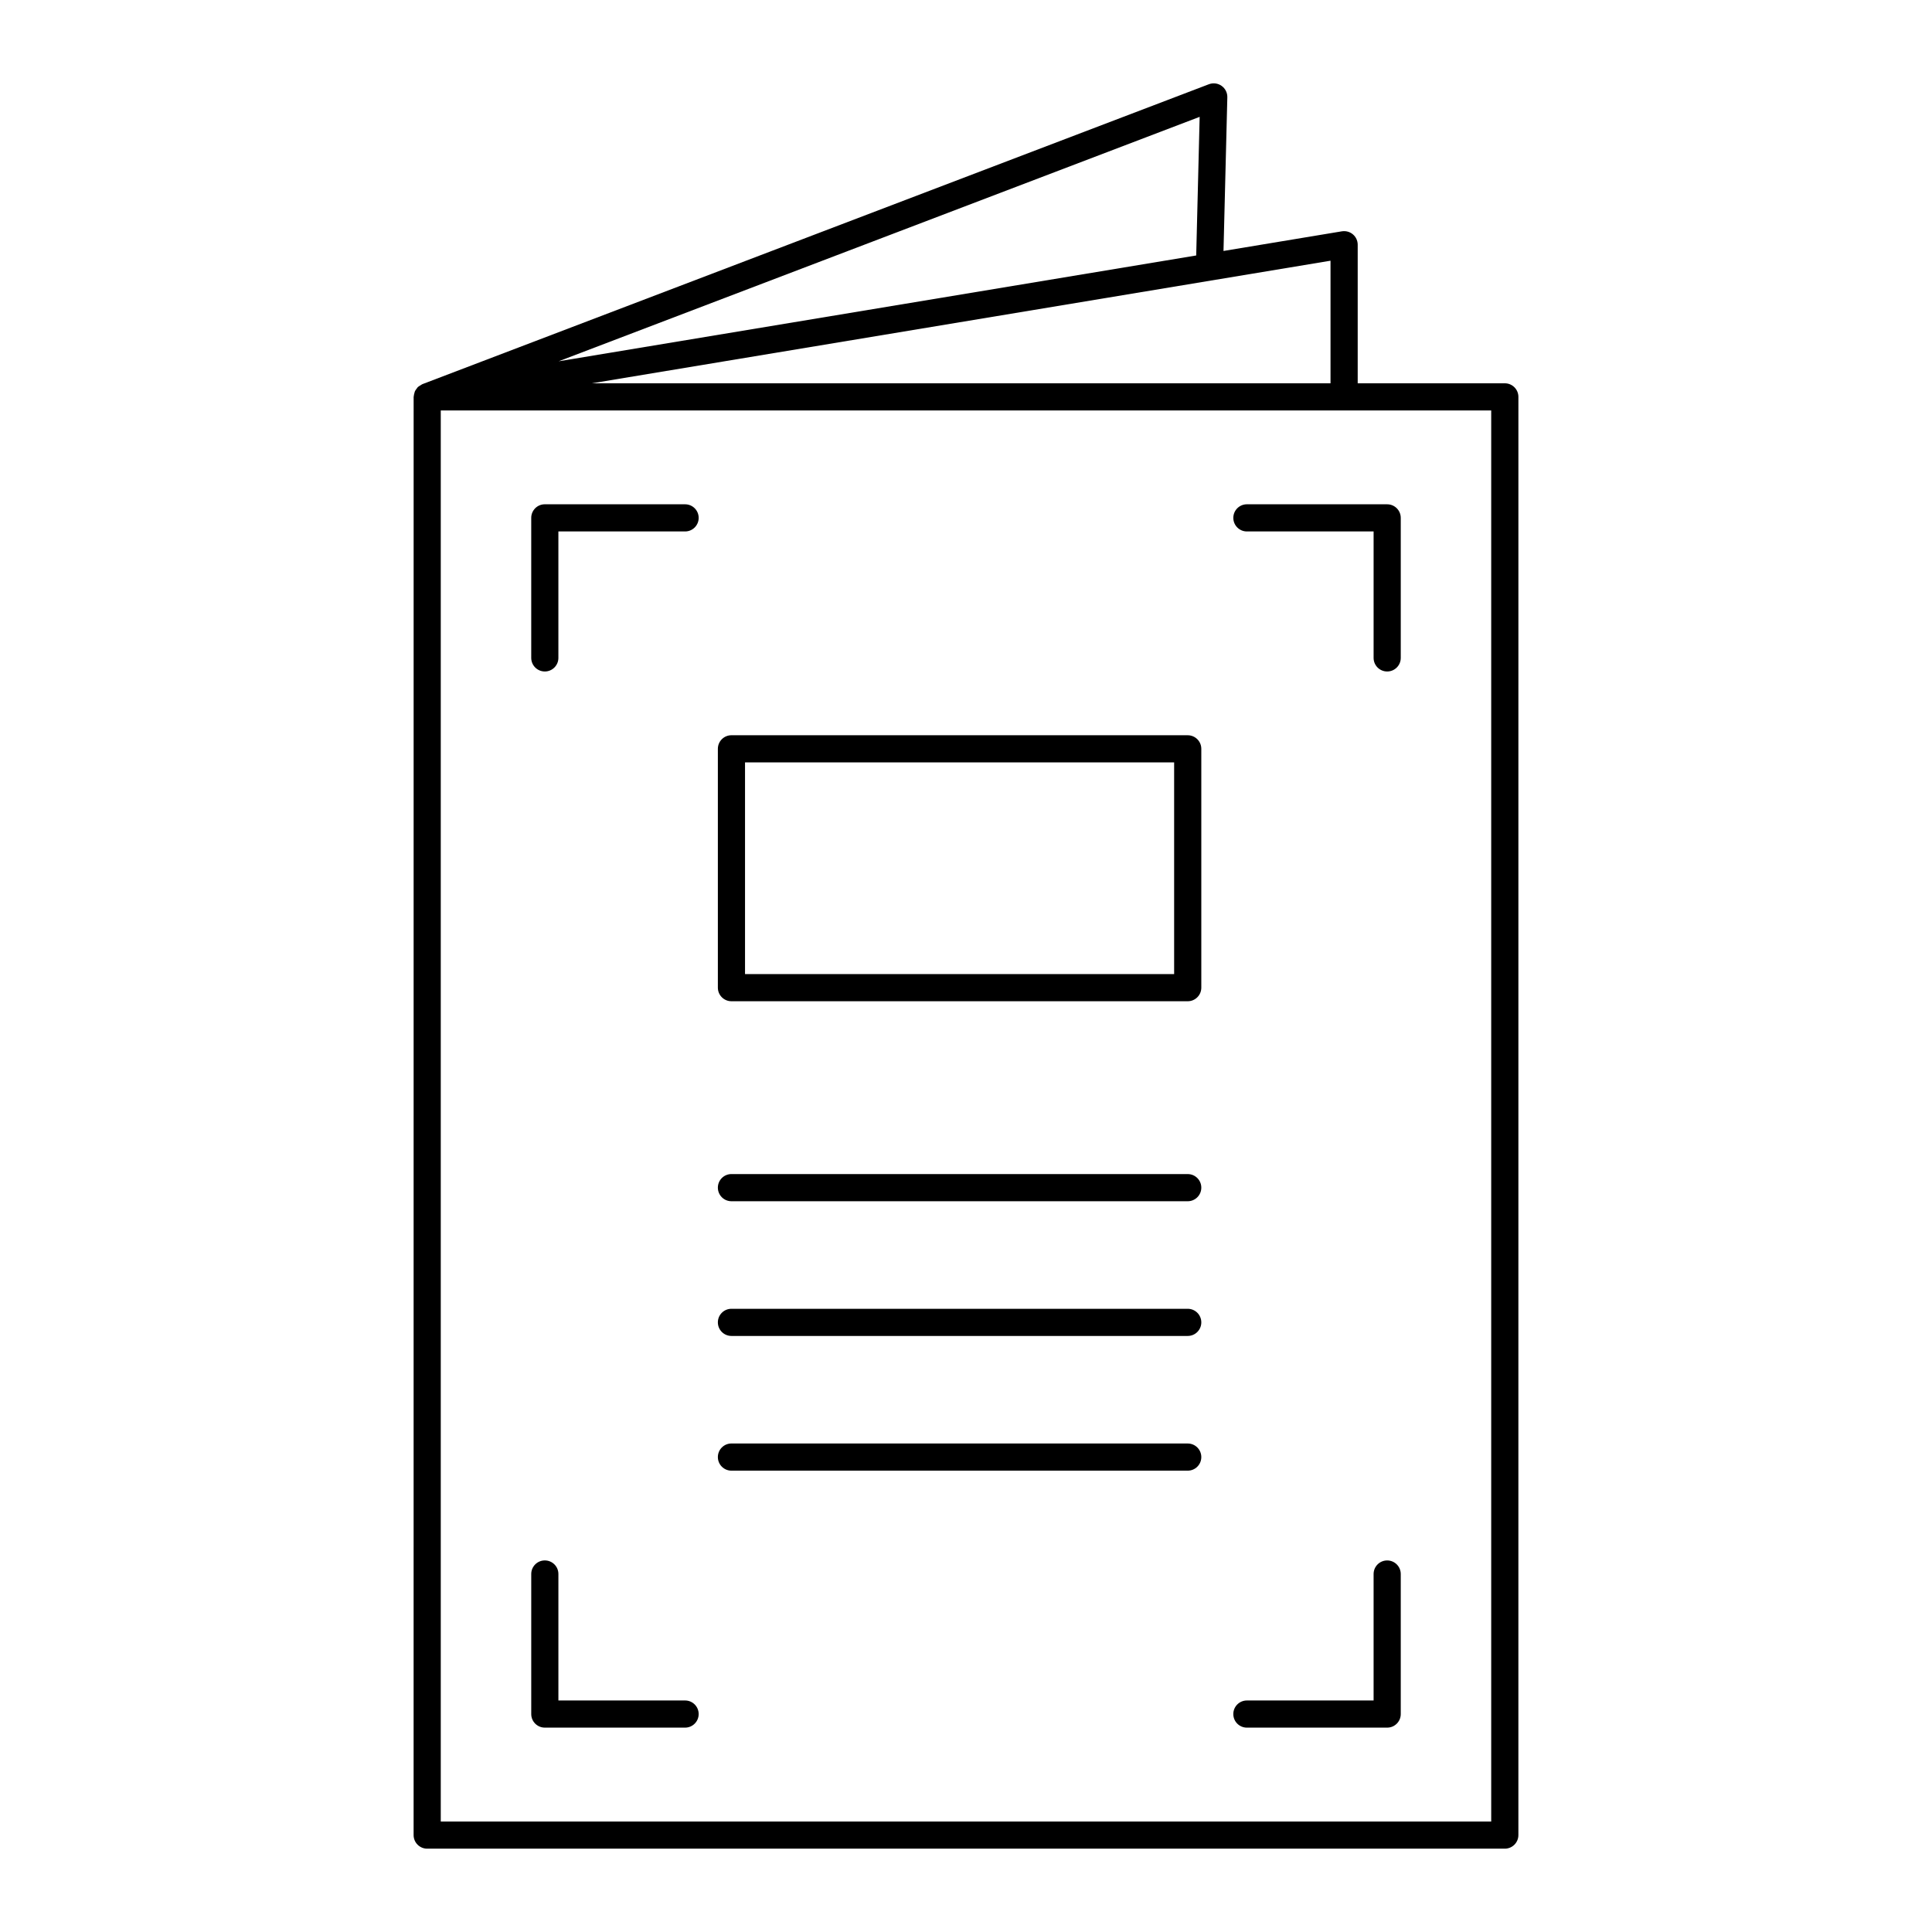
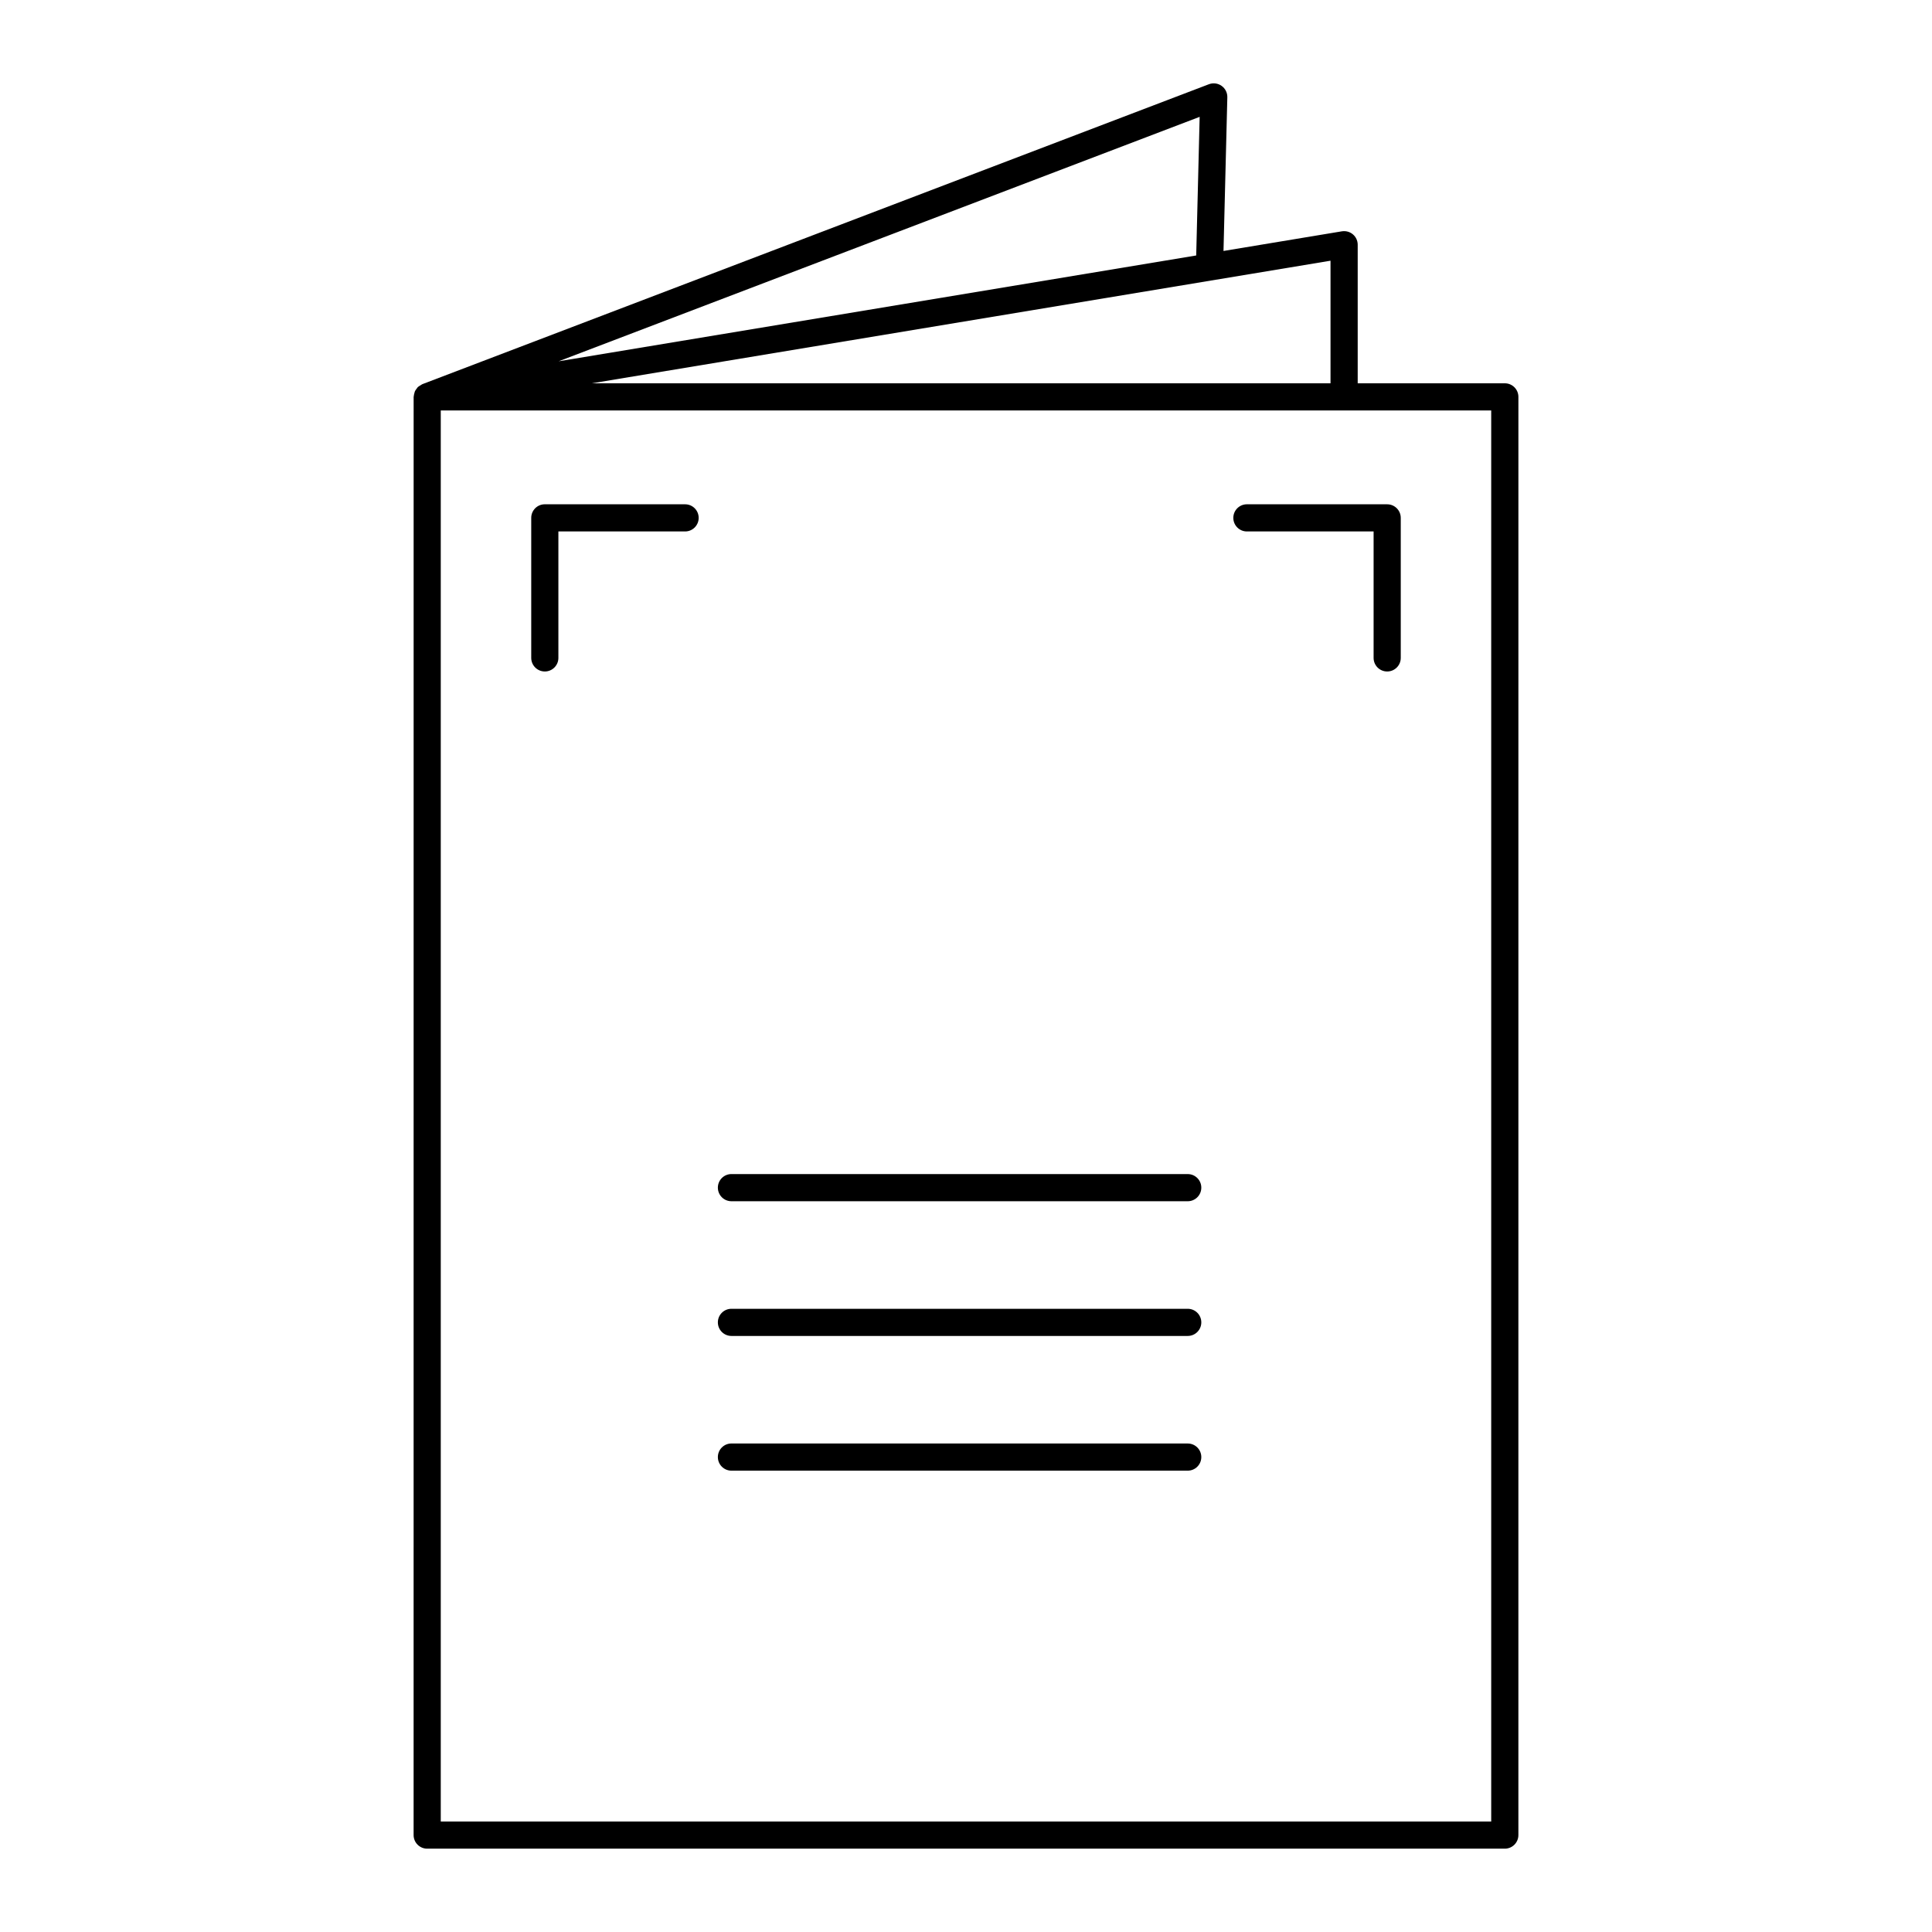
<svg xmlns="http://www.w3.org/2000/svg" fill="#000000" width="800px" height="800px" version="1.1" viewBox="144 144 512 512">
  <g>
    <path d="m467.73 166.75c-0.98-0.695-2.238-0.855-3.363-0.426l-208.44 79.484c-0.02 0.008-0.035 0.027-0.055 0.035-0.184 0.074-0.324 0.203-0.492 0.305-0.227 0.137-0.461 0.258-0.645 0.434-0.129 0.121-0.211 0.281-0.32 0.422-0.164 0.215-0.332 0.418-0.445 0.664-0.074 0.16-0.102 0.34-0.152 0.512-0.078 0.27-0.148 0.531-0.164 0.812-0.004 0.062-0.035 0.117-0.035 0.184l-0.008 381.14c0 1.988 1.609 3.598 3.598 3.598h285.58c1.988 0 3.598-1.609 3.598-3.598l0.004-381.14c0-1.988-1.609-3.598-3.598-3.598h-38.988v-36.727c0-1.059-0.465-2.062-1.273-2.746-0.805-0.684-1.871-0.969-2.914-0.805l-31.379 5.207 1.016-40.723c0.031-1.203-0.539-2.336-1.52-3.031zm-5.809 8.215-0.914 36.738-168.97 28.043zm77.266 77.805v373.95h-278.38v-373.95zm-42.586-39.68v32.484h-195.73z" />
-     <path d="m337.84 409.34h120.92c1.988 0 3.598-1.609 3.598-3.598v-63.293c0-1.988-1.609-3.598-3.598-3.598l-120.92-0.004c-1.988 0-3.598 1.609-3.598 3.598v63.293c0 1.992 1.609 3.602 3.598 3.602zm3.598-63.293h113.72v56.094h-113.72z" />
    <path d="m337.84 462.34h120.92c1.988 0 3.598-1.609 3.598-3.598 0-1.988-1.609-3.598-3.598-3.598l-120.92-0.004c-1.988 0-3.598 1.609-3.598 3.598 0 1.992 1.609 3.602 3.598 3.602z" />
    <path d="m337.84 498.04h120.92c1.988 0 3.598-1.609 3.598-3.598 0-1.988-1.609-3.598-3.598-3.598h-120.92c-1.988 0-3.598 1.609-3.598 3.598 0 1.988 1.609 3.598 3.598 3.598z" />
    <path d="m337.84 533.74h120.92c1.988 0 3.598-1.609 3.598-3.598s-1.609-3.598-3.598-3.598l-120.92-0.004c-1.988 0-3.598 1.609-3.598 3.598 0 1.992 1.609 3.602 3.598 3.602z" />
    <path d="m288.38 321.95c1.988 0 3.598-1.609 3.598-3.598v-33.512h33.578c1.988 0 3.598-1.609 3.598-3.598s-1.609-3.598-3.598-3.598l-37.176-0.004c-1.988 0-3.598 1.609-3.598 3.598v37.109c0 1.992 1.613 3.602 3.598 3.602z" />
    <path d="m474.44 284.84h33.578v33.512c0 1.988 1.609 3.598 3.598 3.598s3.598-1.609 3.598-3.598v-37.109c0-1.988-1.609-3.598-3.598-3.598l-37.176-0.004c-1.988 0-3.598 1.609-3.598 3.598 0 1.992 1.609 3.602 3.598 3.602z" />
-     <path d="m288.38 601.84h37.176c1.988 0 3.598-1.609 3.598-3.598 0-1.988-1.609-3.598-3.598-3.598l-33.574-0.004v-33.512c0-1.988-1.609-3.598-3.598-3.598s-3.598 1.609-3.598 3.598v37.109c-0.004 1.992 1.609 3.602 3.594 3.602z" />
-     <path d="m474.44 601.84h37.176c1.988 0 3.598-1.609 3.598-3.598v-37.109c0-1.988-1.609-3.598-3.598-3.598s-3.598 1.609-3.598 3.598v33.512h-33.578c-1.988 0-3.598 1.609-3.598 3.598 0 1.988 1.609 3.598 3.598 3.598z" />
  </g>
</svg>